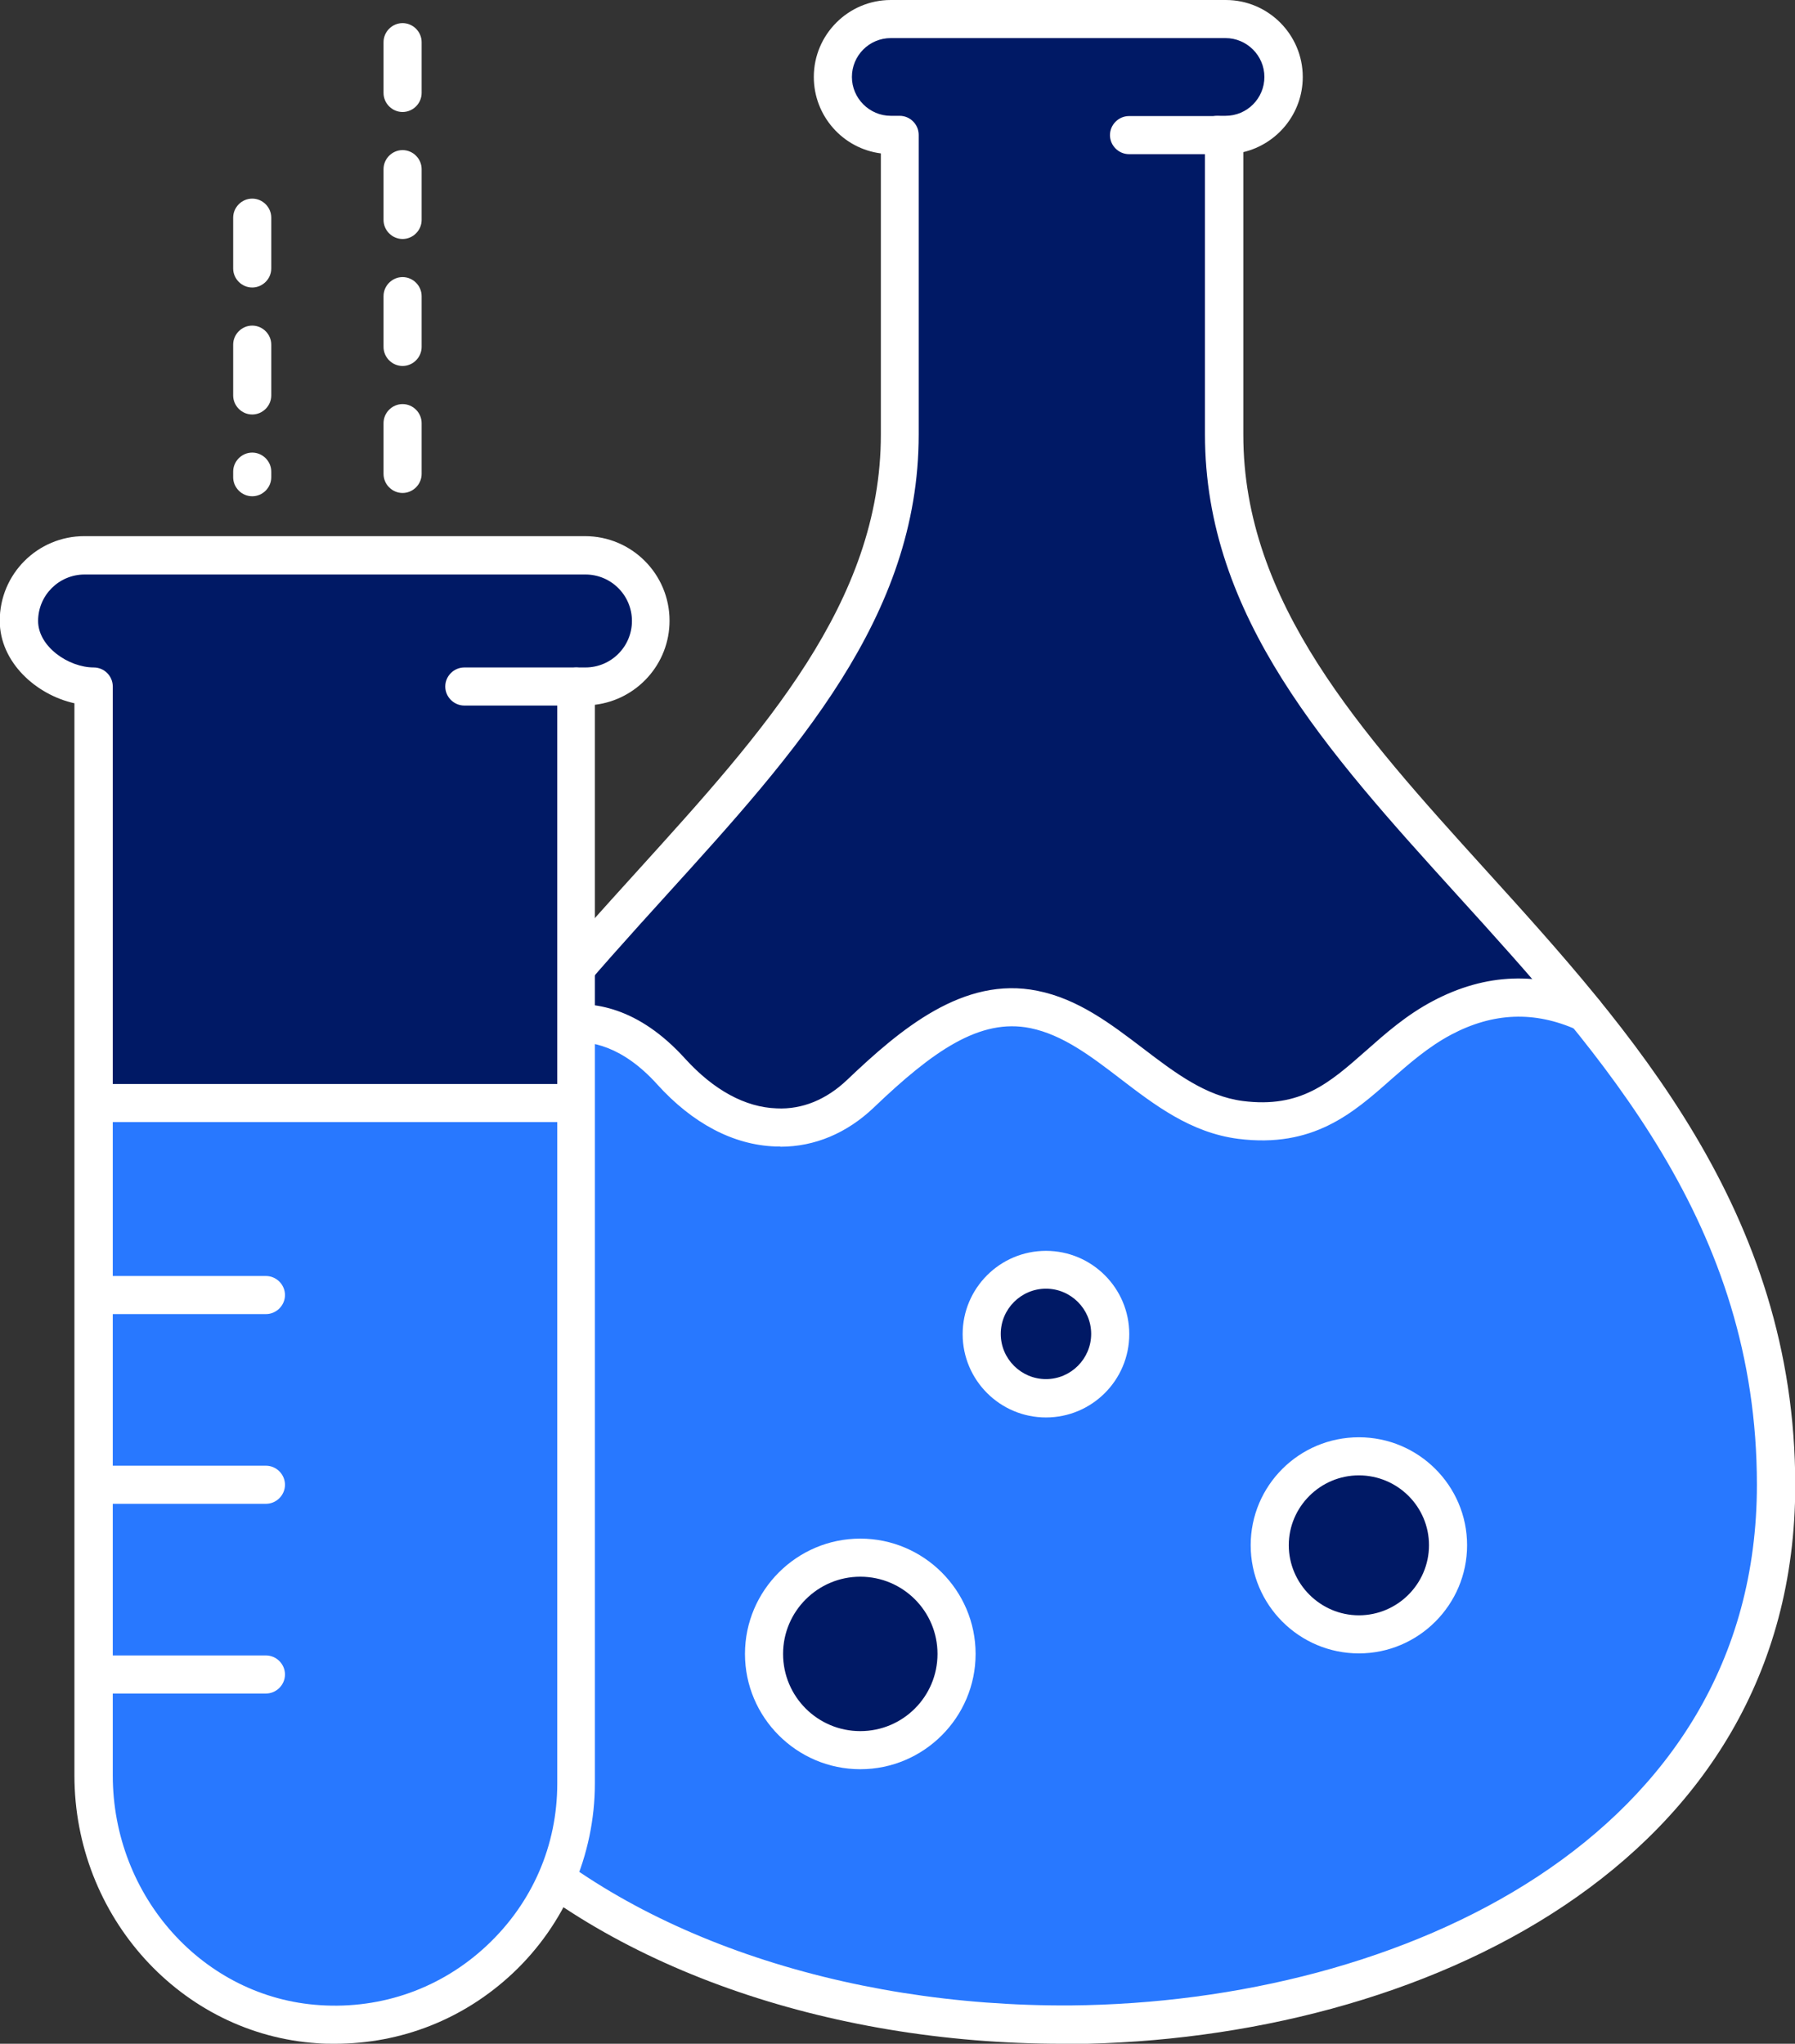
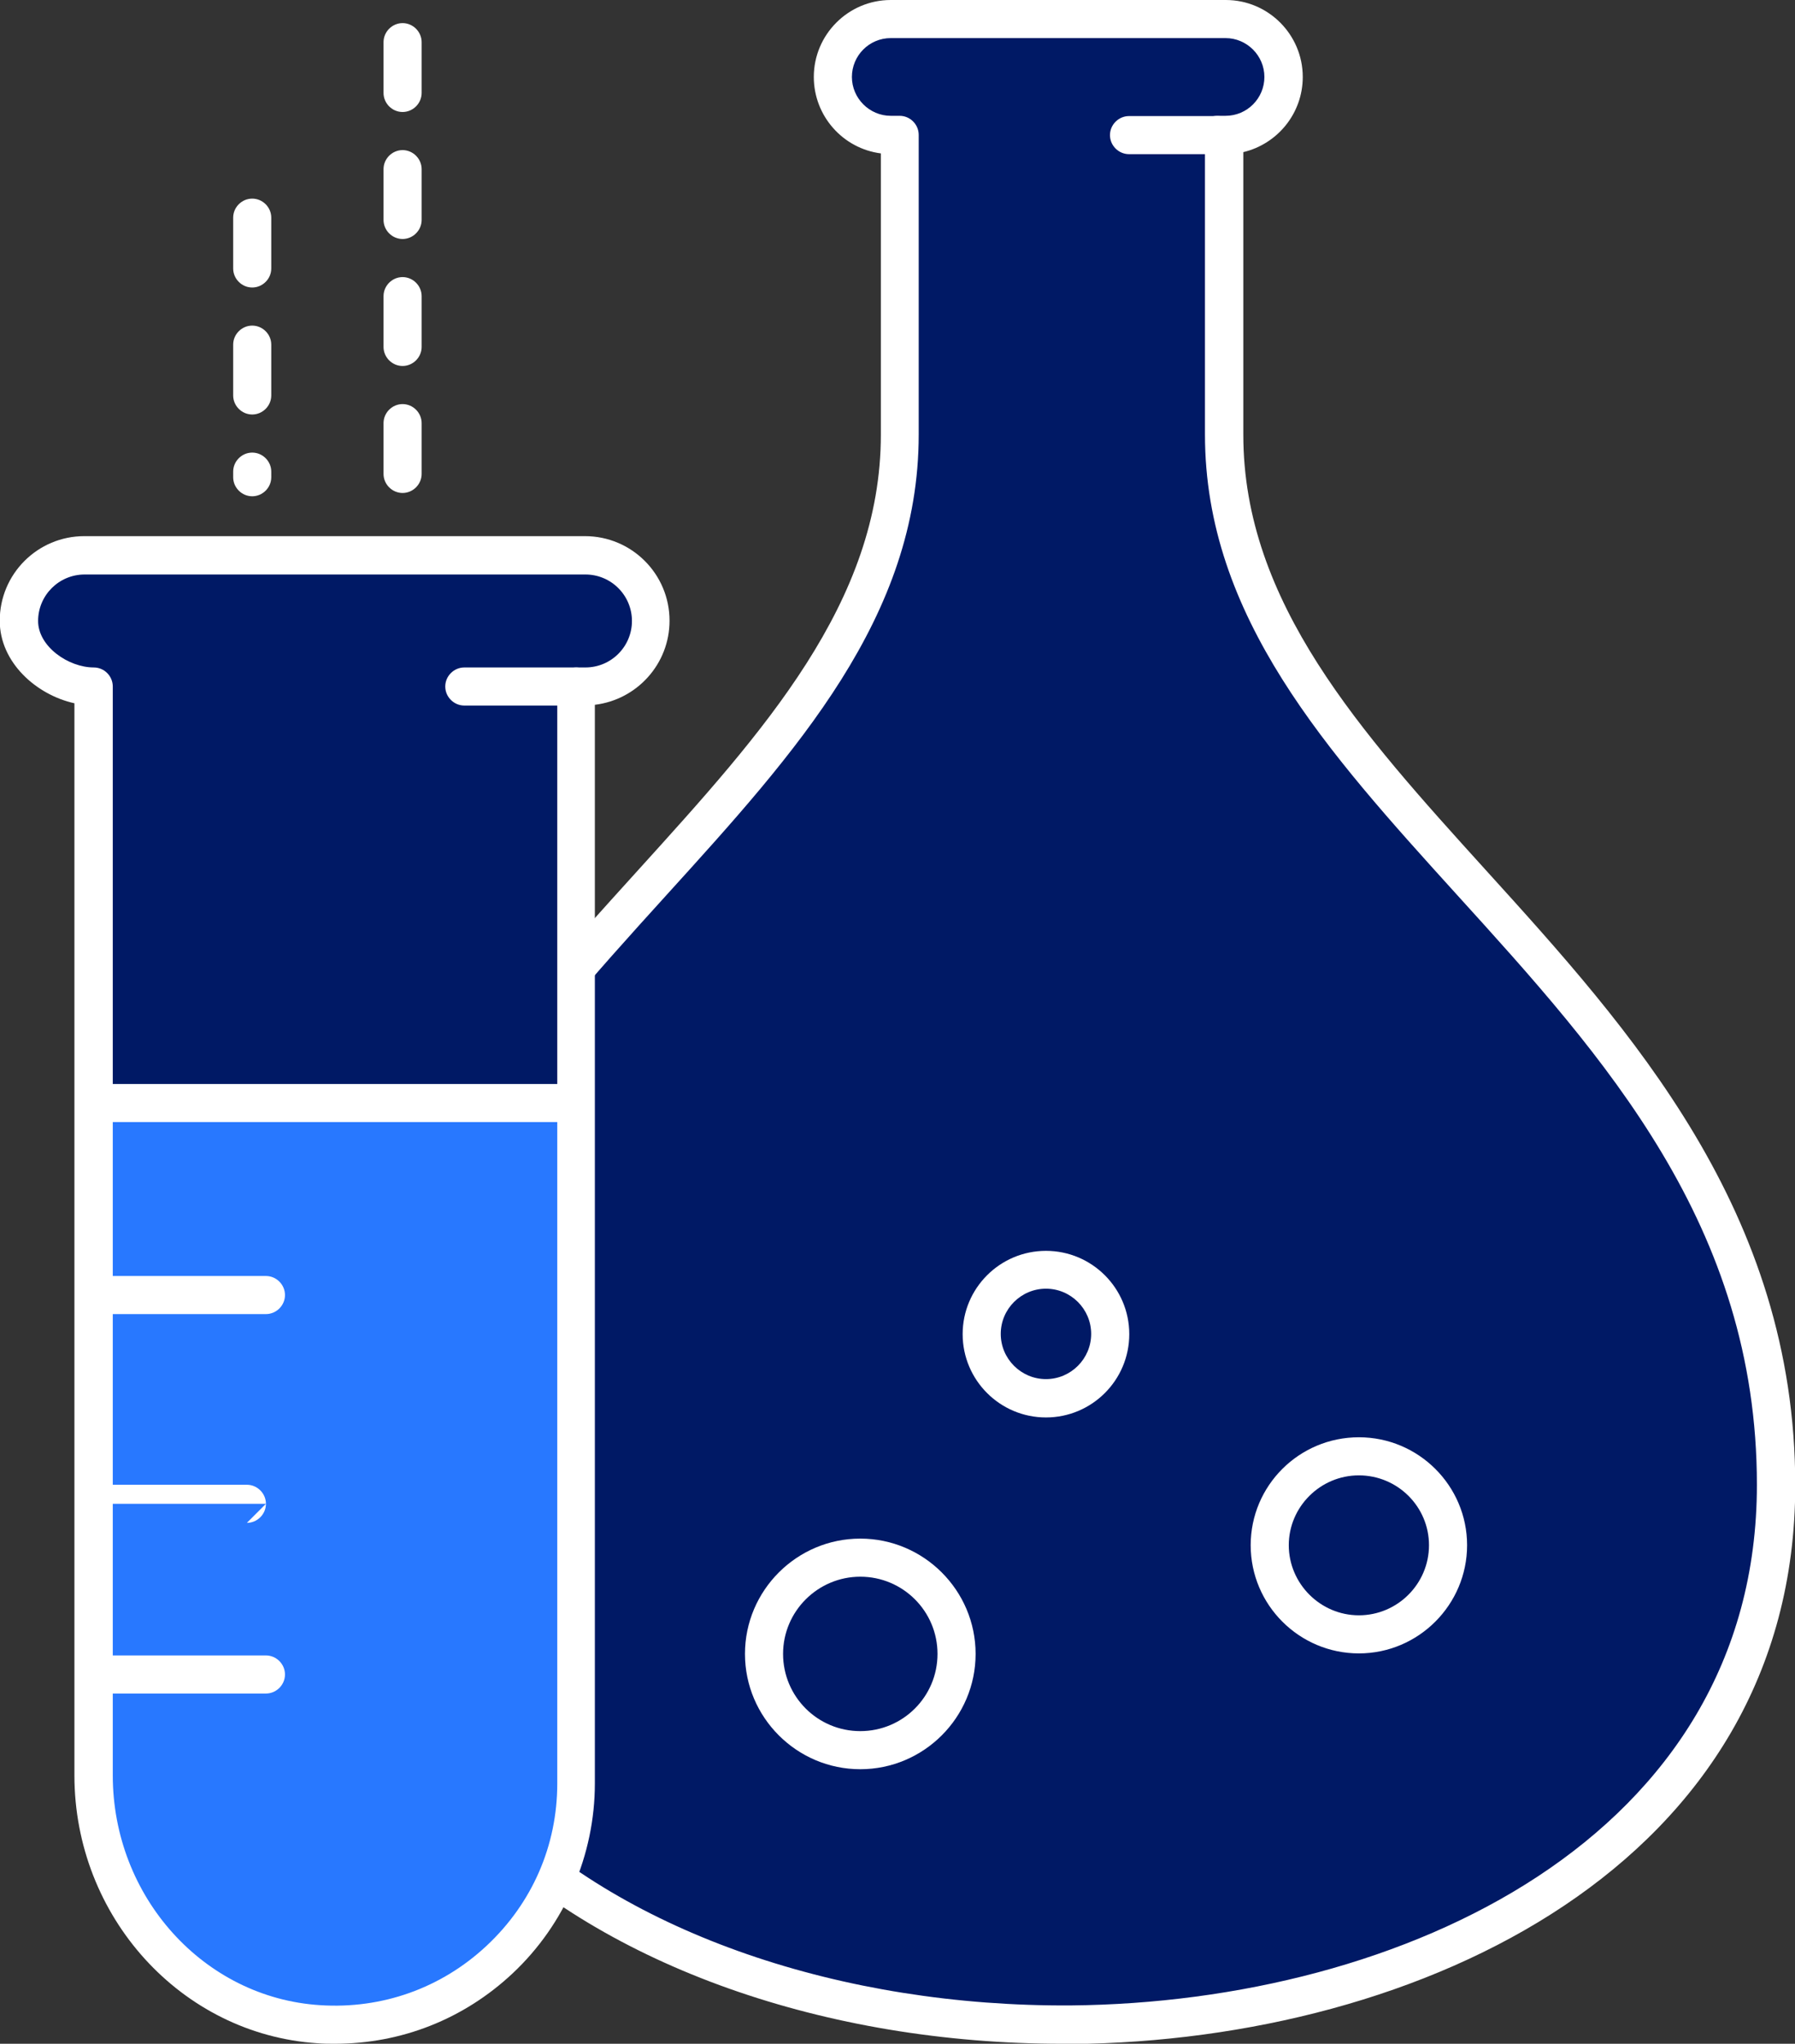
<svg xmlns="http://www.w3.org/2000/svg" id="Layer_2" data-name="Layer 2" width="70.67" height="80.47" viewBox="0 0 70.67 80.47">
  <rect x="0" y="0" width="70.67" height="80.47" fill="#333333" stroke="none" />
  <defs>
    <style>
      .cls-1 {
        fill: #001965;
      }

      .cls-2 {
        fill: #fff;
      }

      .cls-3 {
        fill: #2878ff;
      }
    </style>
  </defs>
  <g id="Layer_1-2" data-name="Layer 1">
    <path class="cls-1" d="m58.28,34.41c-4.94-5.44-9.6-10.59-9.6-17.29V5.78c1.33-.21,2.34-1.36,2.34-2.74,0-1.53-1.25-2.78-2.78-2.78h-13.19c-1.53,0-2.78,1.25-2.78,2.78s1.17,2.7,2.64,2.77v11.32c0,6.7-4.66,11.84-9.6,17.29-5.69,6.27-12.13,13.38-12.13,24.06,0,5.32,1.89,9.89,5.63,13.6,5.16,5.11,13.73,8.15,22.99,8.15.12,0,.24,0,.36,0,13.6-.13,28.23-6.99,28.23-21.74,0-10.68-6.44-17.79-12.13-24.06Z" />
-     <path class="cls-3" d="m63.98,41.1l-1.79-.79c-1.75-.79-3.45-.73-5.19.19-.93.49-1.68,1.16-2.41,1.8-1.47,1.3-2.98,2.64-5.82,2.28-1.8-.23-3.19-1.3-4.54-2.33-1.19-.91-2.31-1.76-3.64-2.03-2.09-.41-3.99.91-6.38,3.19-1.06,1.01-2.32,1.52-3.68,1.47-1.58-.06-3.13-.87-4.47-2.36-2.87-3.17-5.43-1.08-5.54-.99l-2.29,1.55c-2.89,4.3-5.02,9.26-5.02,15.4,0,5.32,1.89,9.89,5.63,13.6,5.16,5.11,13.73,8.15,22.99,8.15.12,0,.24,0,.36,0,13.6-.13,28.23-6.99,28.23-21.74,0-7.11-2.86-12.62-6.44-17.37Z" />
    <path class="cls-2" d="m47.94,6.07h-3.49c-.41,0-.75-.34-.75-.75s.34-.75.75-.75h3.49c.41,0,.75.34.75.75s-.34.75-.75.75Z" />
-     <path class="cls-2" d="m30.71,45.14c-.06,0-.13,0-.19,0-1.65-.06-3.26-.91-4.65-2.45-2.71-2.99-5.08-1.05-5.18-.96-.31.27-.79.23-1.06-.09-.27-.32-.23-.79.09-1.06.04-.03,3.59-2.95,7.26,1.11,1.12,1.23,2.36,1.91,3.6,1.95,1.01.05,1.96-.35,2.77-1.12,2.1-2,4.58-4.1,7.49-3.51,1.61.32,2.9,1.31,4.15,2.26,1.27.97,2.48,1.89,3.94,2.08,2.28.29,3.41-.71,4.84-1.97.78-.69,1.59-1.41,2.65-1.97,2.08-1.1,4.19-1.17,6.28-.23.38.17.54.61.38.99s-.61.54-.99.38c-1.67-.75-3.3-.69-4.96.19-.9.48-1.64,1.13-2.36,1.76-1.51,1.34-3.08,2.71-6.02,2.34-1.87-.24-3.29-1.33-4.66-2.38-1.16-.89-2.26-1.72-3.53-1.98-1.98-.4-3.83.9-6.16,3.13-1.06,1.01-2.33,1.54-3.67,1.54Z" />
    <g>
      <circle class="cls-1" cx="53.5" cy="60.85" r="3.51" />
      <path class="cls-2" d="m53.5,65.1c-2.35,0-4.26-1.91-4.26-4.26s1.91-4.25,4.26-4.25,4.26,1.91,4.26,4.25-1.91,4.26-4.26,4.26Zm0-7.01c-1.52,0-2.76,1.24-2.76,2.75s1.24,2.76,2.76,2.76,2.76-1.24,2.76-2.76-1.24-2.75-2.76-2.75Z" />
    </g>
    <g>
      <path class="cls-1" d="m43.71,52.52c0,1.4-1.13,2.53-2.53,2.53s-2.53-1.13-2.53-2.53,1.13-2.53,2.53-2.53,2.53,1.13,2.53,2.53Z" />
      <path class="cls-2" d="m41.18,55.81c-1.81,0-3.28-1.47-3.28-3.28s1.47-3.28,3.28-3.28,3.28,1.47,3.28,3.28-1.47,3.28-3.28,3.28Zm0-5.07c-.98,0-1.78.8-1.78,1.78s.8,1.78,1.78,1.78,1.78-.8,1.78-1.78-.8-1.78-1.78-1.78Z" />
    </g>
    <g>
      <circle class="cls-1" cx="33.87" cy="65.12" r="3.79" />
      <path class="cls-2" d="m33.87,69.66c-2.5,0-4.54-2.04-4.54-4.54s2.04-4.54,4.54-4.54,4.54,2.04,4.54,4.54-2.04,4.54-4.54,4.54Zm0-7.58c-1.67,0-3.04,1.36-3.04,3.04s1.36,3.04,3.04,3.04,3.04-1.36,3.04-3.04-1.36-3.04-3.04-3.04Z" />
    </g>
    <path class="cls-2" d="m41.83,80.47c-9.33,0-17.97-3.06-23.17-8.22-3.79-3.75-5.71-8.39-5.71-13.78,0-10.78,6.48-17.93,12.2-24.24,4.9-5.41,9.53-10.51,9.53-17.12V6.04c-1.49-.19-2.64-1.47-2.64-3.01,0-1.67,1.36-3.03,3.03-3.03h13.19c1.67,0,3.03,1.36,3.03,3.03,0,1.44-1,2.64-2.34,2.96v11.13c0,6.6,4.63,11.71,9.53,17.12,5.72,6.31,12.2,13.45,12.2,24.24,0,14.93-14.76,21.87-28.48,22-.12,0-.24,0-.36,0ZM35.07,1.5c-.85,0-1.53.69-1.53,1.53s.69,1.53,1.53,1.53h.35c.41,0,.75.34.75.75v11.8c0,7.18-4.82,12.5-9.92,18.12-5.8,6.4-11.81,13.03-11.81,23.23,0,4.97,1.77,9.25,5.26,12.71,4.99,4.95,13.43,7.85,22.47,7.79,13-.12,27-6.59,27-20.5,0-10.2-6-16.83-11.81-23.23-5.1-5.63-9.92-10.94-9.92-18.12V5.88c-.16-.14-.26-.34-.26-.57,0-.41.34-.75.75-.75h.32c.85,0,1.53-.69,1.53-1.53s-.69-1.53-1.53-1.53h-13.19Z" />
    <path class="cls-1" d="m23.04,21.37H3.33c-1.69,0-3.07,1.38-3.07,3.07,0,1.58,1.46,2.8,2.94,3.03v42.42c0,5.43,4.1,9.96,9.33,10.3.22.01.45.02.67.02,2.55,0,4.95-.95,6.82-2.7,2.01-1.88,3.16-4.54,3.16-7.29V27.52c1.63-.07,2.94-1.42,2.94-3.07s-1.38-3.07-3.07-3.07Z" />
    <path class="cls-3" d="m3.69,43.92v25.98c0,5.06,3.82,9.48,8.87,9.8,5.53.36,10.13-4.02,10.13-9.48v-26.3H3.69Z" />
    <path class="cls-2" d="m13.19,80.47c-.23,0-.46,0-.69-.02-5.36-.35-9.57-4.98-9.57-10.55V27.69c-1.5-.33-2.94-1.61-2.94-3.25,0-1.84,1.49-3.33,3.33-3.33h19.71c1.84,0,3.33,1.49,3.33,3.33,0,1.7-1.28,3.11-2.94,3.31v42.47c0,2.82-1.18,5.55-3.24,7.48-1.92,1.8-4.38,2.77-7,2.77ZM3.33,22.62c-1.01,0-1.83.82-1.83,1.83s1.2,1.83,2.19,1.83c.2,0,.39.08.53.22s.22.33.22.53v42.87c0,4.78,3.58,8.76,8.16,9.05,2.44.16,4.78-.67,6.57-2.35s2.77-3.94,2.77-6.38V27.03c0-.41.34-.75.75-.75h.36c1.01,0,1.83-.82,1.83-1.83s-.82-1.83-1.83-1.83H3.33Z" />
    <path class="cls-2" d="m22.68,27.78h-4.4c-.41,0-.75-.34-.75-.75s.34-.75.75-.75h4.4c.41,0,.75.34.75.75s-.34.75-.75.75Z" />
    <path class="cls-2" d="m10.47,51.74H3.71c-.41,0-.75-.34-.75-.75s.34-.75.75-.75h6.76c.41,0,.75.34.75.75s-.34.75-.75.75Z" />
-     <path class="cls-2" d="m10.47,59.21H3.71c-.41,0-.75-.34-.75-.75s.34-.75.75-.75h6.76c.41,0,.75.34.75.75s-.34.75-.75.75Z" />
+     <path class="cls-2" d="m10.47,59.21H3.71c-.41,0-.75-.34-.75-.75h6.76c.41,0,.75.34.75.75s-.34.75-.75.75Z" />
    <path class="cls-2" d="m10.47,66.68H3.71c-.41,0-.75-.34-.75-.75s.34-.75.75-.75h6.76c.41,0,.75.34.75.75s-.34.75-.75.75Z" />
    <path class="cls-2" d="m22.61,44.18H3.71c-.41,0-.75-.34-.75-.75s.34-.75.75-.75h18.9c.41,0,.75.34.75.75s-.34.75-.75.75Z" />
    <path class="cls-2" d="m9.93,19.54c-.41,0-.75-.34-.75-.75v-.22c0-.41.34-.75.75-.75s.75.34.75.75v.22c0,.41-.34.75-.75.75Zm0-3.22c-.41,0-.75-.34-.75-.75v-2c0-.41.34-.75.75-.75s.75.34.75.75v2c0,.41-.34.75-.75.75Zm0-5c-.41,0-.75-.34-.75-.75v-2c0-.41.34-.75.75-.75s.75.34.75.75v2c0,.41-.34.75-.75.75Z" />
    <path class="cls-2" d="m15.85,19.41c-.41,0-.75-.34-.75-.75v-2c0-.41.34-.75.75-.75s.75.34.75.75v2c0,.41-.34.75-.75.75Zm0-5c-.41,0-.75-.34-.75-.75v-2c0-.41.34-.75.75-.75s.75.34.75.75v2c0,.41-.34.75-.75.75Zm0-5c-.41,0-.75-.34-.75-.75v-2c0-.41.34-.75.75-.75s.75.34.75.75v2c0,.41-.34.75-.75.75Zm0-5c-.41,0-.75-.34-.75-.75V1.66c0-.41.34-.75.75-.75s.75.34.75.75v2c0,.41-.34.75-.75.75Z" />
  </g>
</svg>